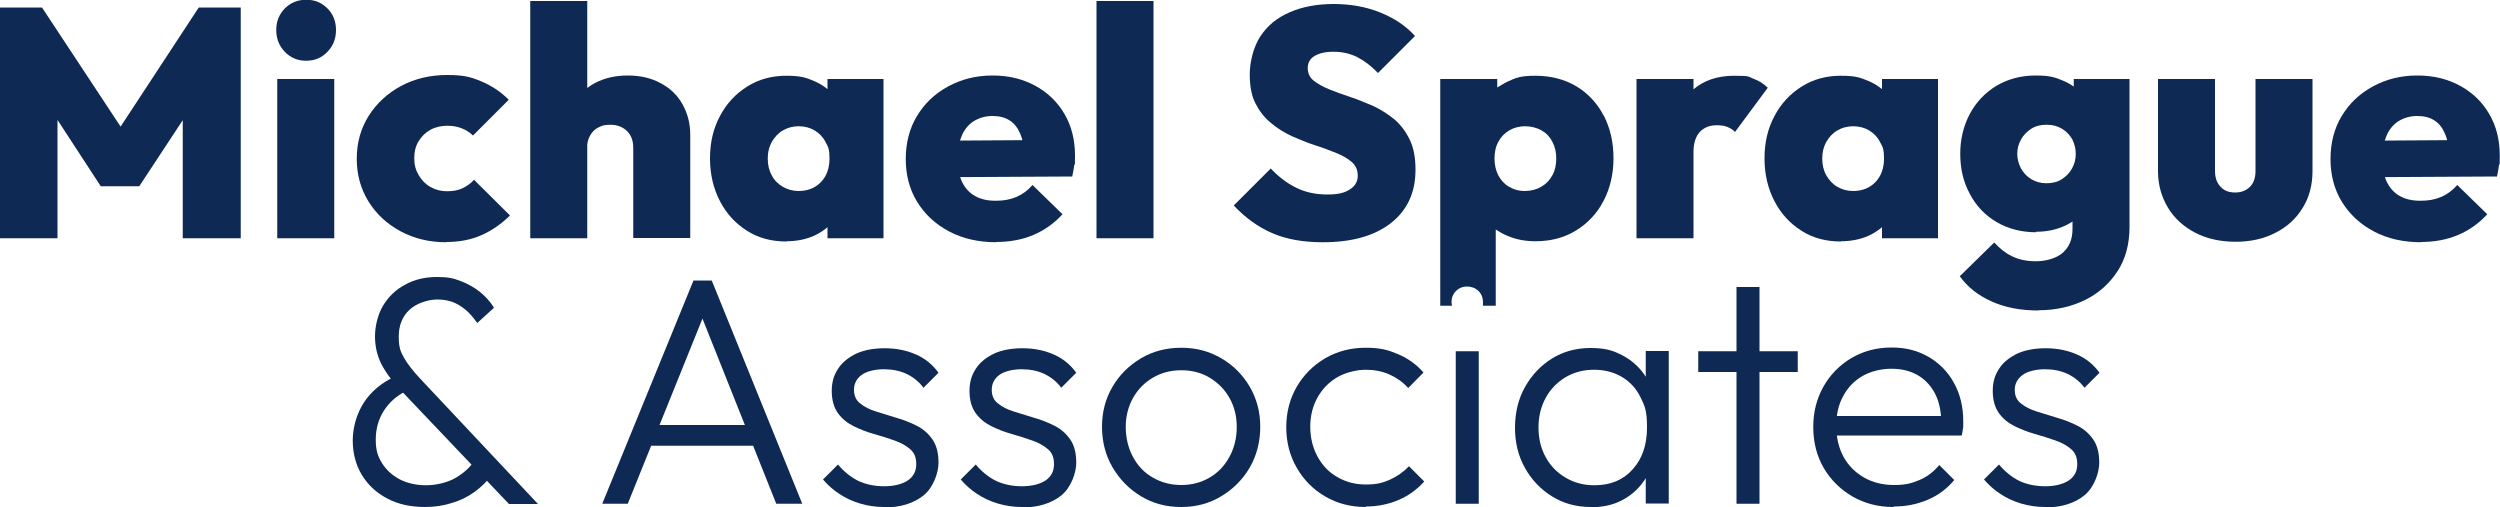
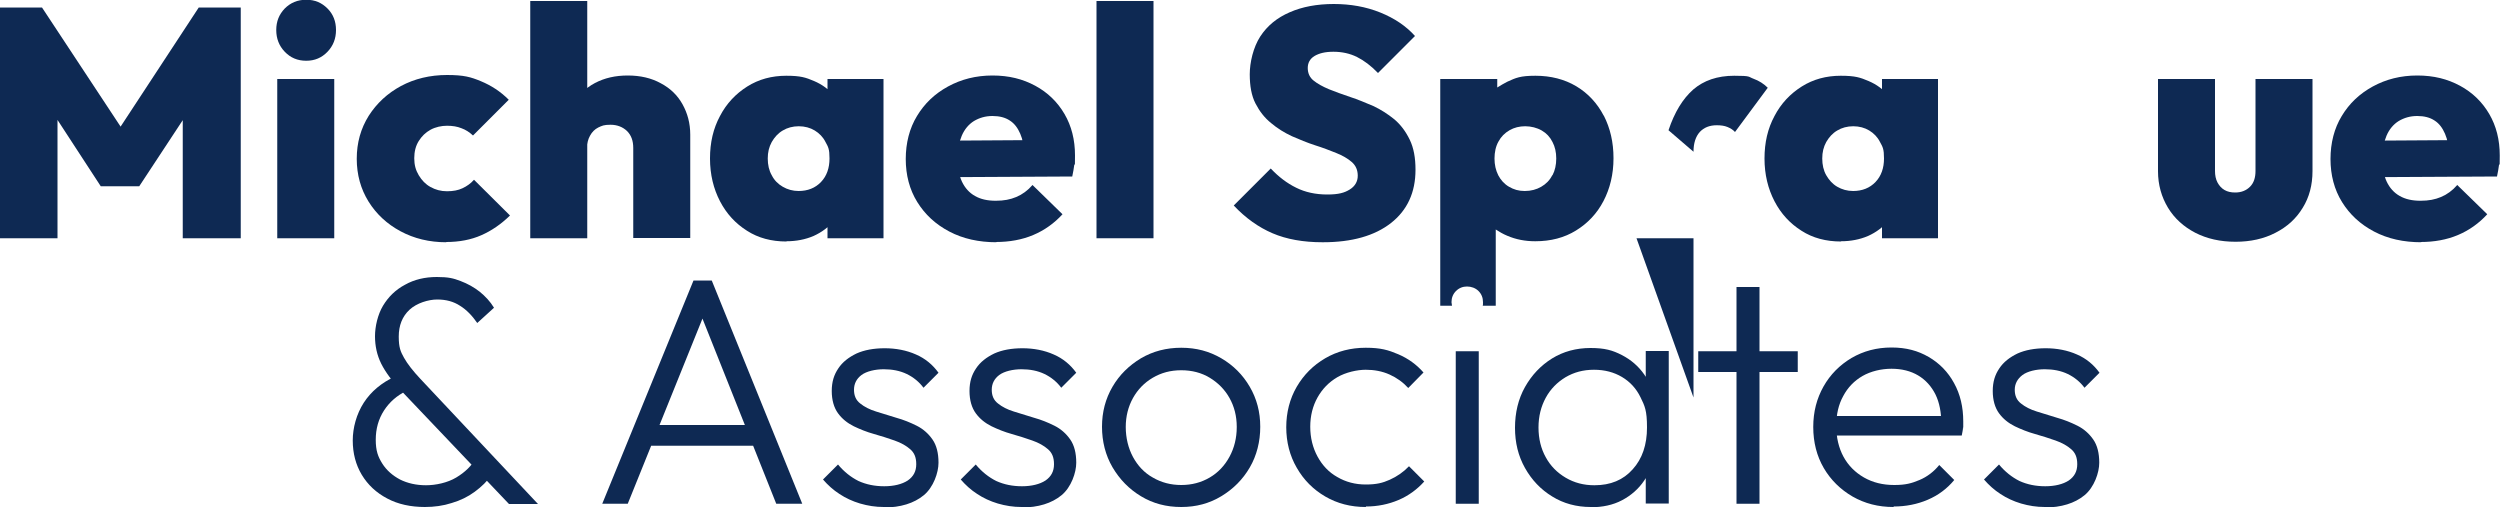
<svg xmlns="http://www.w3.org/2000/svg" viewBox="0 0 1000 202.8">
  <g fill="#0e2953">
    <path d="m0 95.3v-92.3h16.8l35.3 53.5h-7.7l35.1-53.5h16.8v92.3h-23.2v-53.6l3.6.9-21 31.9h-15.4l-20.8-31.9 3.5-.9v53.6z" />
    <path d="m122.5 24.3c-3.5 0-6.3-1.2-8.6-3.6s-3.4-5.3-3.4-8.7 1.1-6.2 3.4-8.6c2.3-2.3 5.1-3.5 8.6-3.5s6.2 1.2 8.5 3.5 3.4 5.2 3.4 8.6-1.1 6.3-3.4 8.7-5.1 3.6-8.5 3.6zm-11.6 71v-63.7h22.8v63.7z" />
    <path d="m178.5 96.9c-6.8 0-12.9-1.5-18.3-4.4s-9.7-6.9-12.8-11.9-4.7-10.7-4.7-17.1 1.6-12.1 4.8-17.2c3.2-5 7.5-9 12.9-11.9s11.6-4.4 18.4-4.4 9.5.8 13.6 2.5 7.8 4.1 11.1 7.4l-14.3 14.3c-1.4-1.3-2.9-2.3-4.6-2.9-1.7-.7-3.6-1-5.8-1s-4.6.5-6.6 1.6-3.5 2.6-4.7 4.5-1.8 4.2-1.8 6.9.6 4.8 1.8 6.8 2.7 3.6 4.7 4.7 4.1 1.7 6.6 1.7 4.5-.4 6.2-1.2 3.3-1.9 4.6-3.4l14.4 14.3c-3.6 3.5-7.4 6.1-11.5 7.9s-8.8 2.7-14 2.7z" />
    <path d="m212.1 95.3v-94.9h22.8v94.9zm41.2 0v-36.1c0-2.9-.8-5.1-2.5-6.8-1.7-1.6-3.9-2.5-6.6-2.5s-3.4.4-4.9 1.1c-1.4.7-2.5 1.8-3.3 3.3-.8 1.4-1.2 3.1-1.2 5l-8.7-4.2c0-5.1 1-9.5 3.1-13.3 2.1-3.7 5-6.6 8.8-8.6s8.1-3 13.1-3 9.4 1 13.2 3.1c3.8 2 6.7 4.8 8.7 8.4s3.1 7.6 3.1 12.2v41.3h-22.8z" />
    <path d="m314.6 96.6c-6 0-11.3-1.4-15.8-4.3-4.6-2.9-8.2-6.8-10.8-11.8s-4-10.7-4-17.1 1.3-12 4-17c2.6-5 6.3-8.9 10.9-11.8s9.8-4.3 15.6-4.3 7.8.7 11.1 2.1 6 3.4 8.1 6 3.4 5.5 3.8 8.9v32c-.5 3.4-1.8 6.4-4 9-2.1 2.6-4.8 4.6-8.1 6.1-3.3 1.4-6.9 2.1-10.8 2.1zm4.8-20.2c3.7 0 6.7-1.2 9-3.6s3.4-5.6 3.4-9.4-.5-4.6-1.6-6.6c-1-2-2.5-3.5-4.3-4.6s-4-1.7-6.4-1.7-4.6.6-6.4 1.7c-1.9 1.1-3.3 2.7-4.4 4.6-1.1 2-1.6 4.1-1.6 6.6s.5 4.8 1.6 6.7c1 2 2.5 3.5 4.4 4.6s4 1.7 6.4 1.7zm11.6 18.9v-17.2l3.3-15.4-3.3-15.5v-15.6h22.4v63.7z" />
    <path d="m398.7 96.9c-7.2 0-13.5-1.4-19-4.3s-9.7-6.8-12.8-11.8-4.6-10.8-4.6-17.2 1.5-12.3 4.5-17.2c3-5 7.1-8.9 12.4-11.8s11.2-4.4 17.8-4.4 12.1 1.4 17.1 4.1 8.9 6.5 11.7 11.3 4.2 10.3 4.2 16.6 0 2.5-.3 3.8c-.2 1.3-.4 2.9-.8 4.6l-56.1.3v-14.6l47.1-.3-10.2 6.2c0-3.5-.6-6.4-1.6-8.7s-2.3-4.1-4.2-5.3c-1.8-1.2-4.1-1.8-6.9-1.8s-5.2.7-7.4 2c-2.1 1.3-3.8 3.3-4.9 5.9s-1.7 5.6-1.7 9 .6 6.9 1.8 9.4 2.9 4.4 5.2 5.7 5 1.9 8.3 1.9 5.8-.5 8.2-1.5 4.6-2.6 6.5-4.8l12 11.7c-3.3 3.6-7.2 6.4-11.7 8.3s-9.5 2.8-15 2.8z" />
    <path d="m438.6 95.3v-94.9h22.8v94.9z" />
    <path d="m529 96.9c-7.7 0-14.4-1.2-20-3.6s-10.8-6.1-15.5-11.1l14.8-14.8c3.1 3.3 6.5 5.9 10.2 7.7 3.6 1.8 7.8 2.7 12.4 2.7s6.9-.7 9-2 3.2-3.2 3.2-5.5-.8-4.1-2.4-5.5-3.7-2.6-6.2-3.6-5.3-2.1-8.5-3.1c-3.1-1-6.2-2.3-9.2-3.6-3-1.4-5.8-3.1-8.4-5.3-2.6-2.1-4.6-4.7-6.2-7.8s-2.3-7-2.3-11.7 1.4-10.8 4.2-15.1 6.7-7.5 11.8-9.7c5-2.2 10.9-3.3 17.6-3.3s12.9 1.1 18.6 3.4 10.3 5.4 13.9 9.4l-14.8 14.8c-2.8-2.9-5.6-5-8.4-6.4s-6-2.1-9.4-2.1-5.7.6-7.6 1.7c-1.8 1.1-2.7 2.7-2.7 4.8s.8 3.8 2.3 5c1.6 1.3 3.6 2.4 6.2 3.5 2.6 1 5.4 2.1 8.5 3.1s6.1 2.3 9.2 3.6c3 1.4 5.8 3.2 8.4 5.3 2.6 2.2 4.6 4.9 6.2 8.2s2.3 7.3 2.3 12c0 9.1-3.3 16.2-9.8 21.3s-15.6 7.7-27.2 7.7z" />
-     <path d="m654.6 95.3v-63.7h22.8v63.7zm22.8-34.6-10-8.6c2.4-7.2 5.7-12.6 9.9-16.3 4.2-3.6 9.6-5.5 16.4-5.5s5.5.4 7.7 1.2 4.1 2 5.7 3.6l-13.1 17.7c-.8-.9-1.8-1.5-3-2s-2.6-.7-4.3-.7c-2.9 0-5.1.9-6.8 2.7-1.6 1.8-2.5 4.4-2.5 7.9z" />
+     <path d="m654.6 95.3h22.8v63.7zm22.8-34.6-10-8.6c2.4-7.2 5.7-12.6 9.9-16.3 4.2-3.6 9.6-5.5 16.4-5.5s5.5.4 7.7 1.2 4.1 2 5.7 3.6l-13.1 17.7c-.8-.9-1.8-1.5-3-2s-2.6-.7-4.3-.7c-2.9 0-5.1.9-6.8 2.7-1.6 1.8-2.5 4.4-2.5 7.9z" />
    <path d="m736.4 96.6c-6 0-11.3-1.4-15.8-4.3-4.6-2.9-8.2-6.8-10.8-11.8s-4-10.7-4-17.1 1.3-12 4-17c2.6-5 6.3-8.9 10.9-11.8s9.8-4.3 15.6-4.3 7.8.7 11.1 2.1 6 3.4 8.1 6 3.4 5.5 3.8 8.9v32c-.5 3.4-1.8 6.4-4 9-2.1 2.6-4.8 4.6-8.1 6.1-3.3 1.4-6.9 2.1-10.8 2.1zm4.8-20.2c3.7 0 6.7-1.2 9-3.6s3.4-5.6 3.4-9.4-.5-4.6-1.6-6.6c-1-2-2.5-3.5-4.3-4.6s-4-1.7-6.4-1.7-4.6.6-6.4 1.7c-1.9 1.1-3.3 2.7-4.4 4.6-1.1 2-1.6 4.1-1.6 6.6s.5 4.8 1.6 6.7 2.5 3.5 4.4 4.6 4 1.7 6.4 1.7zm11.6 18.9v-17.2l3.3-15.4-3.3-15.5v-15.6h22.4v63.7z" />
-     <path d="m815.4 124.2c-7.1 0-13.4-1.2-18.7-3.6-5.4-2.4-9.6-5.7-12.8-10.1l13.8-13.5c2.1 2.3 4.4 4.2 7.1 5.5 2.6 1.3 5.8 2 9.6 2s8.1-1.1 10.7-3.4 3.9-5.4 3.9-9.5v-16.5l3.8-13.8-3.3-13.7v-16h22.3v59.2c0 6.9-1.6 12.8-4.8 17.7s-7.5 8.8-13 11.5-11.7 4.1-18.6 4.1zm-1-31.3c-5.9 0-11.2-1.4-15.8-4.1s-8.2-6.5-10.7-11.3c-2.6-4.8-3.8-10.1-3.8-16s1.3-11.1 3.8-15.9c2.6-4.8 6.1-8.5 10.7-11.3 4.6-2.7 9.8-4.1 15.6-4.1s7.8.7 11.1 2.1 6 3.4 8.1 6 3.5 5.5 4 8.9v28.5c-.5 3.4-1.8 6.4-4 8.9-2.1 2.6-4.8 4.6-8.1 6s-6.9 2.1-10.9 2.1zm4.1-19.6c2.4 0 4.5-.5 6.2-1.6s3.1-2.5 4.1-4.3 1.5-3.7 1.5-5.8-.5-4.1-1.4-5.9c-1-1.7-2.3-3.1-4.1-4.2s-3.8-1.6-6.2-1.6-4.4.5-6.1 1.6-3.1 2.5-4.1 4.3-1.5 3.7-1.5 5.7.5 3.9 1.4 5.7c1 1.8 2.3 3.3 4.1 4.4s3.8 1.7 6.1 1.7z" />
    <path d="m894.2 96.7c-6.1 0-11.4-1.2-16.1-3.6-4.6-2.4-8.3-5.7-10.9-10s-4-9.2-4-14.6v-36.9h22.8v36.8c0 1.7.3 3.3 1 4.6s1.6 2.3 2.8 3 2.6 1 4.3 1c2.4 0 4.4-.8 5.9-2.3s2.2-3.6 2.2-6.3v-36.8h22.8v36.8c0 5.6-1.3 10.5-3.9 14.7-2.6 4.3-6.2 7.6-10.9 10-4.6 2.4-10 3.6-15.9 3.6z" />
    <path d="m968.6 96.9c-7.2 0-13.5-1.4-19-4.3s-9.7-6.8-12.8-11.8-4.6-10.8-4.6-17.2 1.5-12.3 4.5-17.2c3-5 7.1-8.9 12.4-11.8s11.2-4.4 17.8-4.4 12.1 1.4 17.1 4.1 8.9 6.5 11.7 11.3 4.2 10.3 4.2 16.6 0 2.5-.3 3.8c-.2 1.3-.4 2.9-.8 4.6l-56.1.3v-14.6l47.1-.3-10.2 6.2c0-3.5-.6-6.4-1.6-8.7s-2.3-4.1-4.2-5.3c-1.8-1.2-4.1-1.8-6.9-1.8s-5.2.7-7.4 2c-2.1 1.3-3.8 3.3-4.9 5.9s-1.7 5.6-1.7 9 .6 6.9 1.8 9.4 2.9 4.4 5.2 5.7 5 1.9 8.3 1.9 5.8-.5 8.2-1.5 4.6-2.6 6.5-4.8l12 11.7c-3.3 3.6-7.2 6.4-11.7 8.3s-9.5 2.8-15 2.8z" />
    <path d="m641.5 46.3c-2.6-5-6.3-9-11-11.8s-10.2-4.2-16.3-4.2-7.8.8-11.3 2.4c-1.4.7-2.7 1.5-4 2.3v-3.4h-22.8v90.7h4.7c0-.5-.2-.9-.2-1.4 0-1.8.6-3.3 1.8-4.5s2.7-1.8 4.4-1.8 3.4.6 4.6 1.8 1.8 2.7 1.8 4.5 0 1-.2 1.4h5.3v-30.5c1.4.9 2.9 1.8 4.6 2.5 3.5 1.5 7.2 2.2 11.2 2.2 6.2 0 11.6-1.4 16.3-4.3s8.4-6.8 11-11.8 4-10.7 4-17.1-1.3-12-3.9-17.1zm-20.6 23.8c-1 2-2.5 3.5-4.4 4.6s-4.1 1.7-6.6 1.7-4.4-.6-6.3-1.7-3.3-2.7-4.3-4.6c-1-2-1.5-4.2-1.5-6.7s.5-4.9 1.6-6.8c1-1.9 2.5-3.4 4.4-4.5s4-1.6 6.3-1.6 4.7.6 6.6 1.7 3.3 2.6 4.3 4.6c1 1.9 1.5 4.1 1.5 6.6s-.5 4.8-1.5 6.7z" />
    <path d="m170 202.8c-5.7 0-10.8-1.1-15.1-3.4-4.4-2.3-7.8-5.5-10.2-9.5s-3.6-8.6-3.6-13.7 1.5-10.6 4.4-15.1 7.1-8 12.5-10.5l4.5 5.8c-3.7 1.8-6.7 4.4-8.9 7.8s-3.3 7.3-3.3 11.7.9 6.8 2.6 9.5 4.1 4.8 7.1 6.4c3 1.5 6.5 2.3 10.4 2.3s8.6-1 12.1-3.1 6.2-4.7 8-7.9l6.1 6.9c-1.7 2.5-4 4.7-6.7 6.7s-5.8 3.5-9.2 4.5c-3.4 1.1-7 1.6-10.8 1.6zm33.5-1.3-43.1-45.3c-3.5-3.7-6.2-7.3-7.9-10.7s-2.5-7.1-2.5-11 1.1-8.7 3.2-12.2 5-6.4 8.8-8.4c3.7-2.1 8-3.1 12.7-3.1s6.6.5 9.5 1.6 5.4 2.5 7.7 4.3c2.2 1.8 4.2 3.9 5.7 6.4l-6.7 6.1c-2-2.9-4.3-5.3-6.9-6.9-2.6-1.7-5.6-2.5-9.1-2.5s-8.2 1.4-11.1 4.1-4.3 6.3-4.3 10.7.7 6 2.1 8.5 3.6 5.3 6.6 8.5l47 50h-11.6z" />
    <path d="m240.9 201.5 36.5-89.3h7.3l36.2 89.3h-10.4l-31.4-78.8h3.8l-31.8 78.8h-10.1zm16.7-23.2v-8.3h46.7v8.3z" />
    <path d="m353.5 202.8c-3.3 0-6.4-.5-9.5-1.4-3-.9-5.8-2.2-8.2-3.8-2.5-1.6-4.7-3.6-6.6-5.8l6-6c2.4 2.9 5.2 5.1 8.2 6.6 3.1 1.4 6.5 2.1 10.3 2.1s7.1-.8 9.4-2.3c2.3-1.6 3.4-3.7 3.4-6.5s-.8-4.6-2.4-6-3.7-2.6-6.3-3.5-5.3-1.8-8.2-2.6-5.6-1.9-8.1-3.1c-2.6-1.3-4.7-3-6.3-5.2s-2.5-5.2-2.5-8.9.9-6.5 2.6-9c1.7-2.6 4.2-4.5 7.3-6 3.1-1.4 6.9-2.1 11.3-2.1s8.7.8 12.5 2.5c3.7 1.6 6.7 4.1 9 7.3l-6 6c-1.7-2.3-4-4.2-6.7-5.5s-5.8-1.9-9.2-1.9-6.9.8-8.9 2.3-3 3.5-3 5.9.8 4.2 2.5 5.5c1.6 1.3 3.7 2.4 6.3 3.2s5.3 1.6 8.1 2.5c2.9.8 5.6 1.9 8.2 3.2s4.7 3.2 6.3 5.5 2.4 5.4 2.4 9.3-2 9.8-5.9 13-9.3 4.9-16 4.9z" />
    <path d="m408.6 202.8c-3.3 0-6.4-.5-9.5-1.4-3-.9-5.8-2.2-8.2-3.8-2.5-1.6-4.7-3.6-6.6-5.8l6-6c2.4 2.9 5.2 5.1 8.2 6.6 3.1 1.4 6.5 2.1 10.3 2.1s7.1-.8 9.4-2.3c2.3-1.6 3.4-3.7 3.4-6.5s-.8-4.6-2.4-6-3.7-2.6-6.3-3.5-5.3-1.8-8.2-2.6-5.6-1.9-8.1-3.1c-2.6-1.3-4.7-3-6.3-5.2s-2.5-5.2-2.5-8.9.9-6.5 2.6-9c1.7-2.6 4.2-4.5 7.3-6 3.1-1.4 6.9-2.1 11.3-2.1s8.7.8 12.5 2.5c3.7 1.6 6.7 4.1 9 7.3l-6 6c-1.7-2.3-4-4.2-6.7-5.5s-5.8-1.9-9.2-1.9-6.9.8-8.9 2.3-3 3.5-3 5.9.8 4.2 2.5 5.5c1.6 1.3 3.7 2.4 6.3 3.2s5.3 1.6 8.1 2.5c2.9.8 5.6 1.9 8.2 3.2s4.7 3.2 6.3 5.5 2.4 5.4 2.4 9.3-2 9.8-5.9 13-9.3 4.9-16 4.9z" />
    <path d="m472.5 202.8c-6 0-11.3-1.4-16.1-4.3s-8.5-6.7-11.4-11.6c-2.8-4.8-4.2-10.3-4.2-16.2s1.4-11.2 4.2-16 6.6-8.5 11.4-11.4c4.8-2.8 10.1-4.2 16.1-4.2s11.2 1.4 16 4.2 8.6 6.6 11.4 11.4 4.2 10.1 4.2 16-1.4 11.5-4.2 16.3-6.6 8.6-11.4 11.5-10.1 4.3-16 4.3zm0-8.8c4.2 0 8-1 11.4-3s6-4.8 7.9-8.3 2.9-7.5 2.9-11.9-1-8.2-2.9-11.6-4.6-6.1-7.9-8.1-7.1-3-11.4-3-8 1-11.4 3-6 4.7-7.9 8.1-2.9 7.3-2.9 11.6 1 8.5 2.9 12 4.5 6.3 7.9 8.2c3.4 2 7.2 3 11.4 3z" />
    <path d="m546.3 202.8c-6 0-11.4-1.4-16.2-4.2s-8.6-6.6-11.4-11.5c-2.8-4.8-4.2-10.3-4.2-16.2s1.4-11.4 4.2-16.2 6.6-8.6 11.4-11.4 10.2-4.2 16.2-4.2 9 .9 13 2.6 7.4 4.2 10.1 7.3l-6.1 6.2c-2.1-2.3-4.6-4.1-7.5-5.4s-6.1-1.9-9.5-1.9-8 1-11.4 3-6 4.7-7.9 8.1-2.9 7.3-2.9 11.7 1 8.4 2.9 11.9 4.5 6.3 7.9 8.2c3.4 2 7.2 3 11.4 3s6.7-.6 9.6-1.9 5.5-3.1 7.7-5.4l6.1 6.1c-2.9 3.2-6.3 5.7-10.3 7.4s-8.4 2.6-13 2.6z" />
    <path d="m582.3 140.5h9.2v61h-9.2z" />
    <path d="m636.3 202.8c-5.7 0-10.9-1.4-15.4-4.2-4.6-2.8-8.2-6.6-10.9-11.4s-4-10.1-4-16.1 1.3-11.5 4-16.3 6.3-8.6 10.8-11.4 9.7-4.2 15.4-4.2 8.8.9 12.5 2.8 6.7 4.5 9 7.8 3.7 7.2 4.2 11.6v19.1c-.5 4.4-1.9 8.3-4.2 11.7s-5.3 6-8.9 7.9-7.8 2.8-12.5 2.8zm1.5-8.7c6.4 0 11.5-2.1 15.3-6.4 3.8-4.2 5.7-9.8 5.7-16.7s-.9-8.6-2.6-12.1-4.2-6.2-7.4-8.1-6.9-2.9-11.2-2.9-8 1-11.4 3c-3.3 2-6 4.7-7.9 8.2s-2.9 7.4-2.9 11.9 1 8.5 2.9 11.9c1.9 3.5 4.6 6.2 8 8.2s7.2 3 11.4 3zm20.5 7.4v-16.4l1.8-15.1-1.8-14.7v-14.9h9.2v61h-9.2z" />
    <path d="m679.3 148.8v-8.3h39.8v8.3zm15.3 52.7v-86.7h9.2v86.7z" />
    <path d="m757.4 202.8c-6.1 0-11.5-1.4-16.4-4.2-4.8-2.8-8.7-6.6-11.5-11.4s-4.2-10.3-4.2-16.4 1.4-11.4 4.1-16.2 6.5-8.6 11.2-11.4c4.8-2.8 10.1-4.2 16-4.2s10.6 1.3 14.9 3.8 7.7 6 10.1 10.4c2.5 4.5 3.7 9.6 3.7 15.4s0 1.5-.1 2.4c0 .9-.3 2-.5 3.2h-52.8v-7.8h47.8l-3.2 2.9c0-4.4-.7-8.2-2.3-11.5-1.6-3.2-3.9-5.8-6.9-7.6s-6.6-2.7-10.7-2.7-8.3 1-11.6 2.9-5.9 4.6-7.7 8c-1.9 3.4-2.8 7.4-2.8 12s1 8.8 2.9 12.3 4.7 6.3 8.2 8.3 7.5 3 12.1 3 7-.7 10.1-2 5.8-3.4 7.9-6l6 6c-2.9 3.5-6.4 6.1-10.6 7.9s-8.8 2.7-13.6 2.7z" />
    <path d="m817.9 202.8c-3.3 0-6.4-.5-9.5-1.4-3-.9-5.8-2.2-8.2-3.8-2.5-1.6-4.7-3.6-6.6-5.8l6-6c2.4 2.9 5.2 5.1 8.2 6.6 3.1 1.4 6.5 2.1 10.3 2.1s7.1-.8 9.4-2.3c2.3-1.6 3.4-3.7 3.4-6.5s-.8-4.6-2.4-6-3.7-2.6-6.3-3.5-5.3-1.8-8.2-2.6-5.6-1.9-8.1-3.1c-2.6-1.3-4.7-3-6.3-5.2s-2.5-5.2-2.5-8.9.9-6.5 2.6-9c1.7-2.6 4.2-4.5 7.3-6 3.1-1.4 6.9-2.1 11.3-2.1s8.7.8 12.5 2.5c3.7 1.6 6.7 4.1 9 7.3l-6 6c-1.7-2.3-4-4.2-6.7-5.5s-5.8-1.9-9.2-1.9-6.9.8-8.9 2.3-3.1 3.5-3.1 5.9.8 4.2 2.5 5.5c1.6 1.3 3.7 2.4 6.3 3.2s5.3 1.6 8.1 2.5c2.9.8 5.6 1.9 8.2 3.2s4.7 3.2 6.3 5.5 2.4 5.4 2.4 9.3-2 9.8-5.9 13-9.3 4.9-16 4.9z" />
  </g>
</svg>